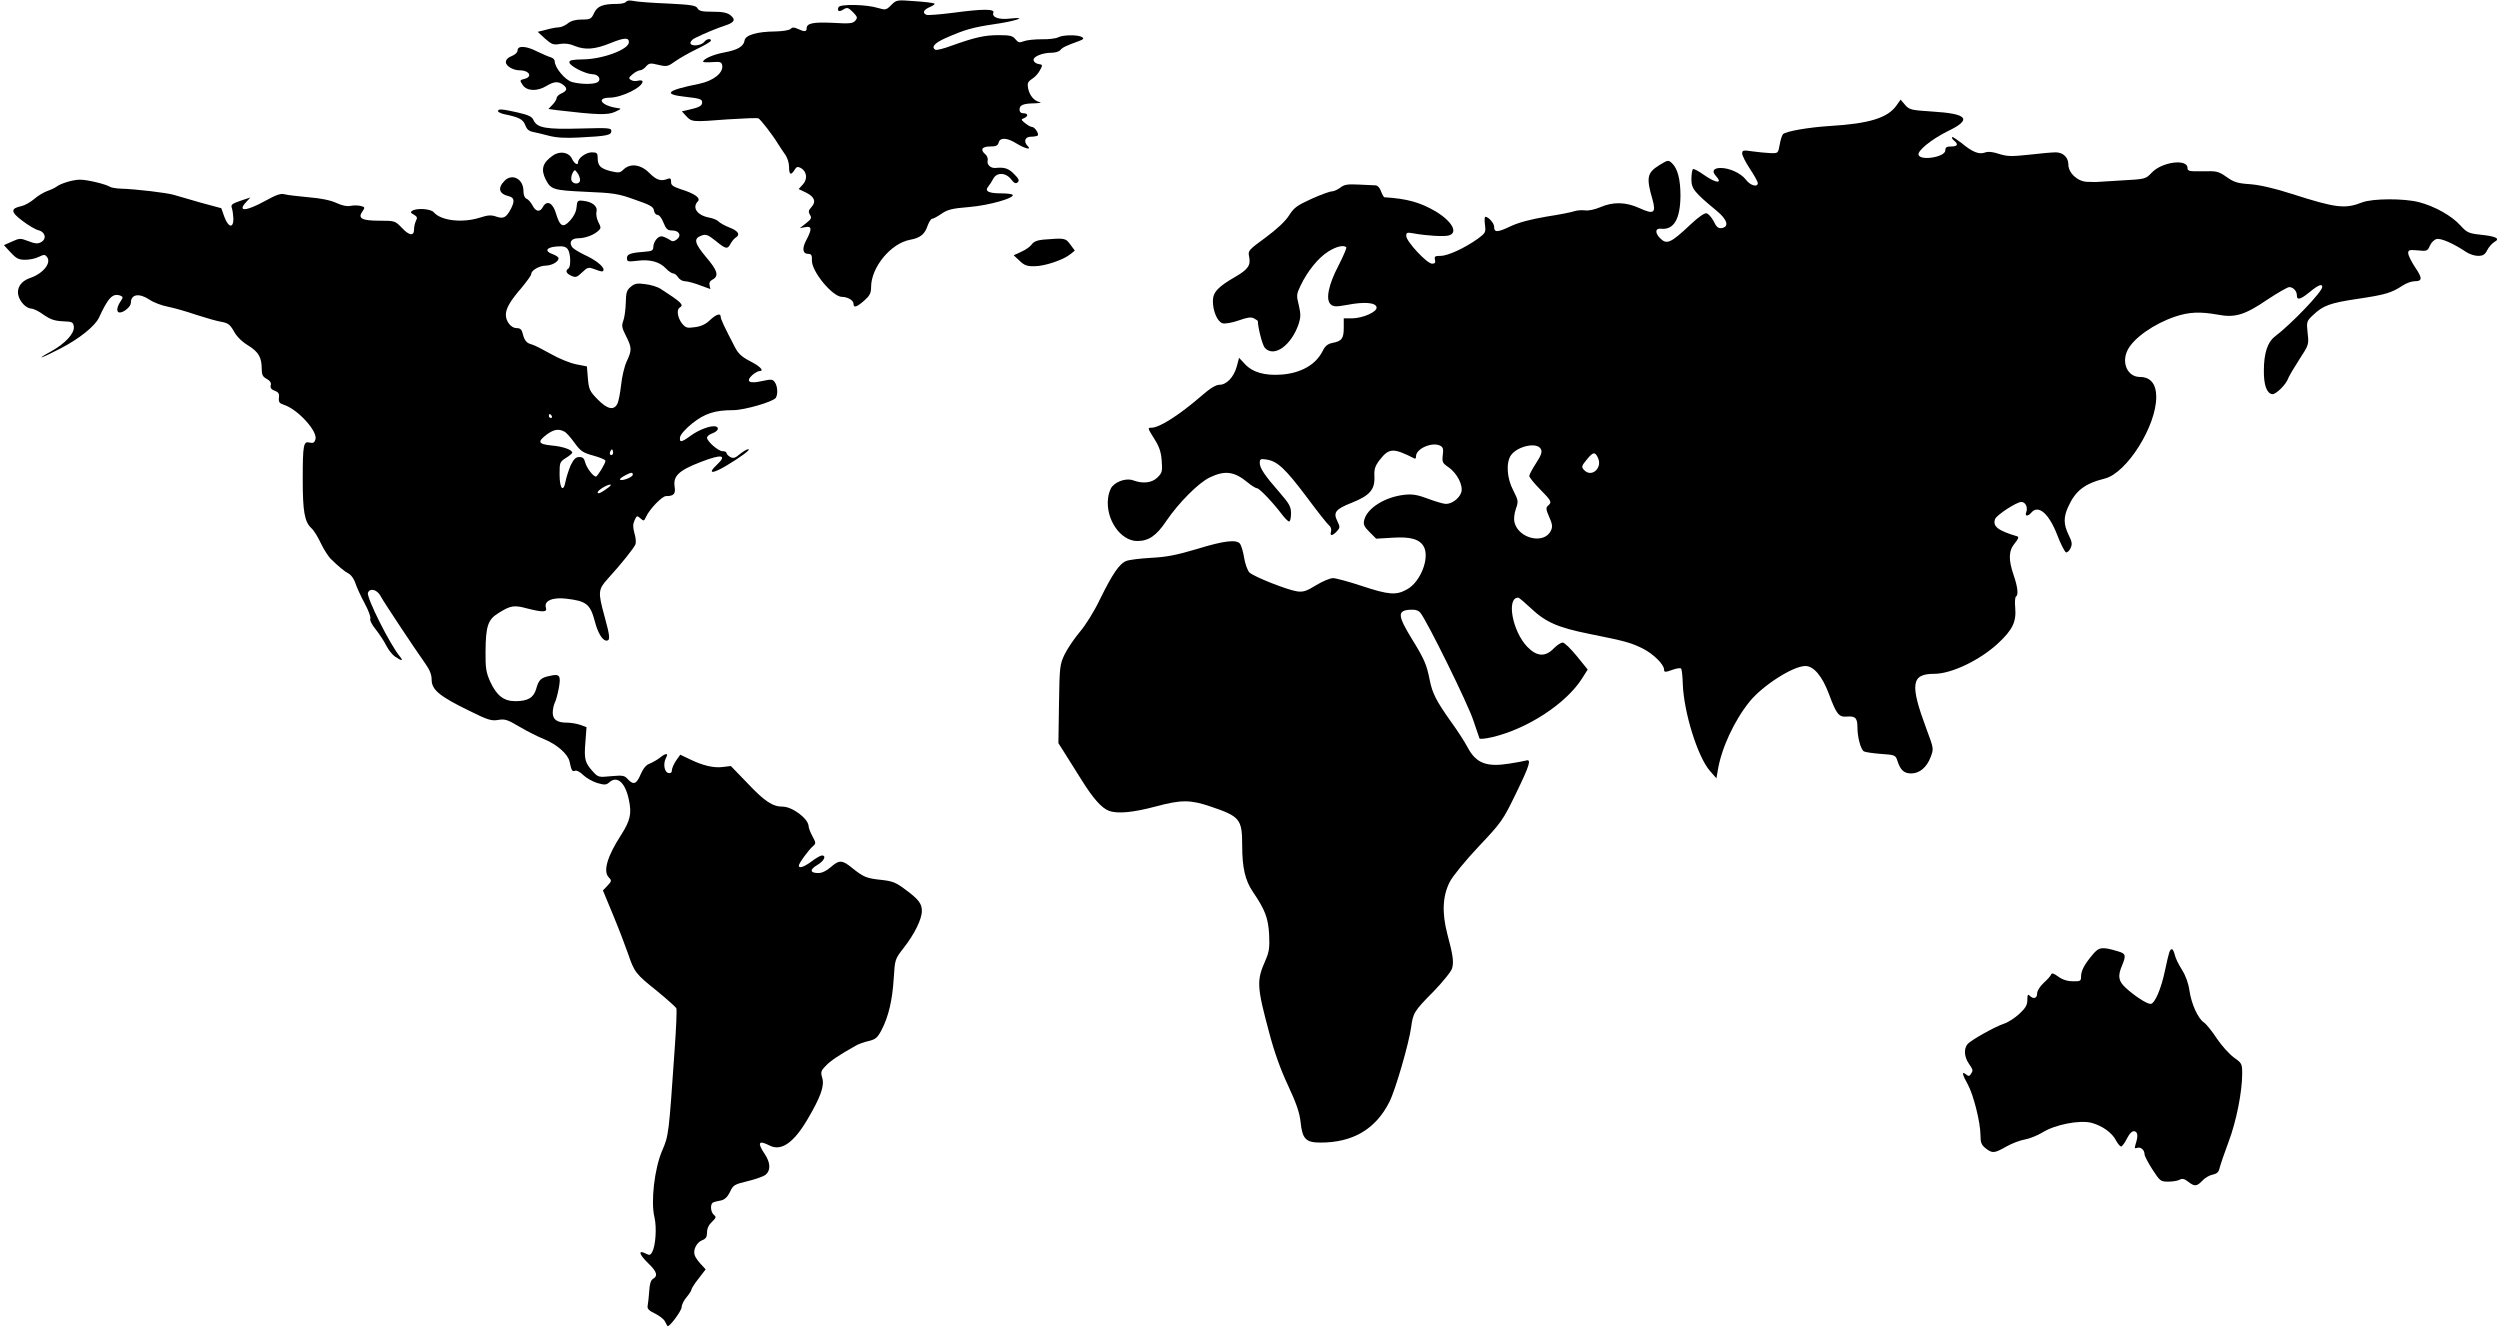
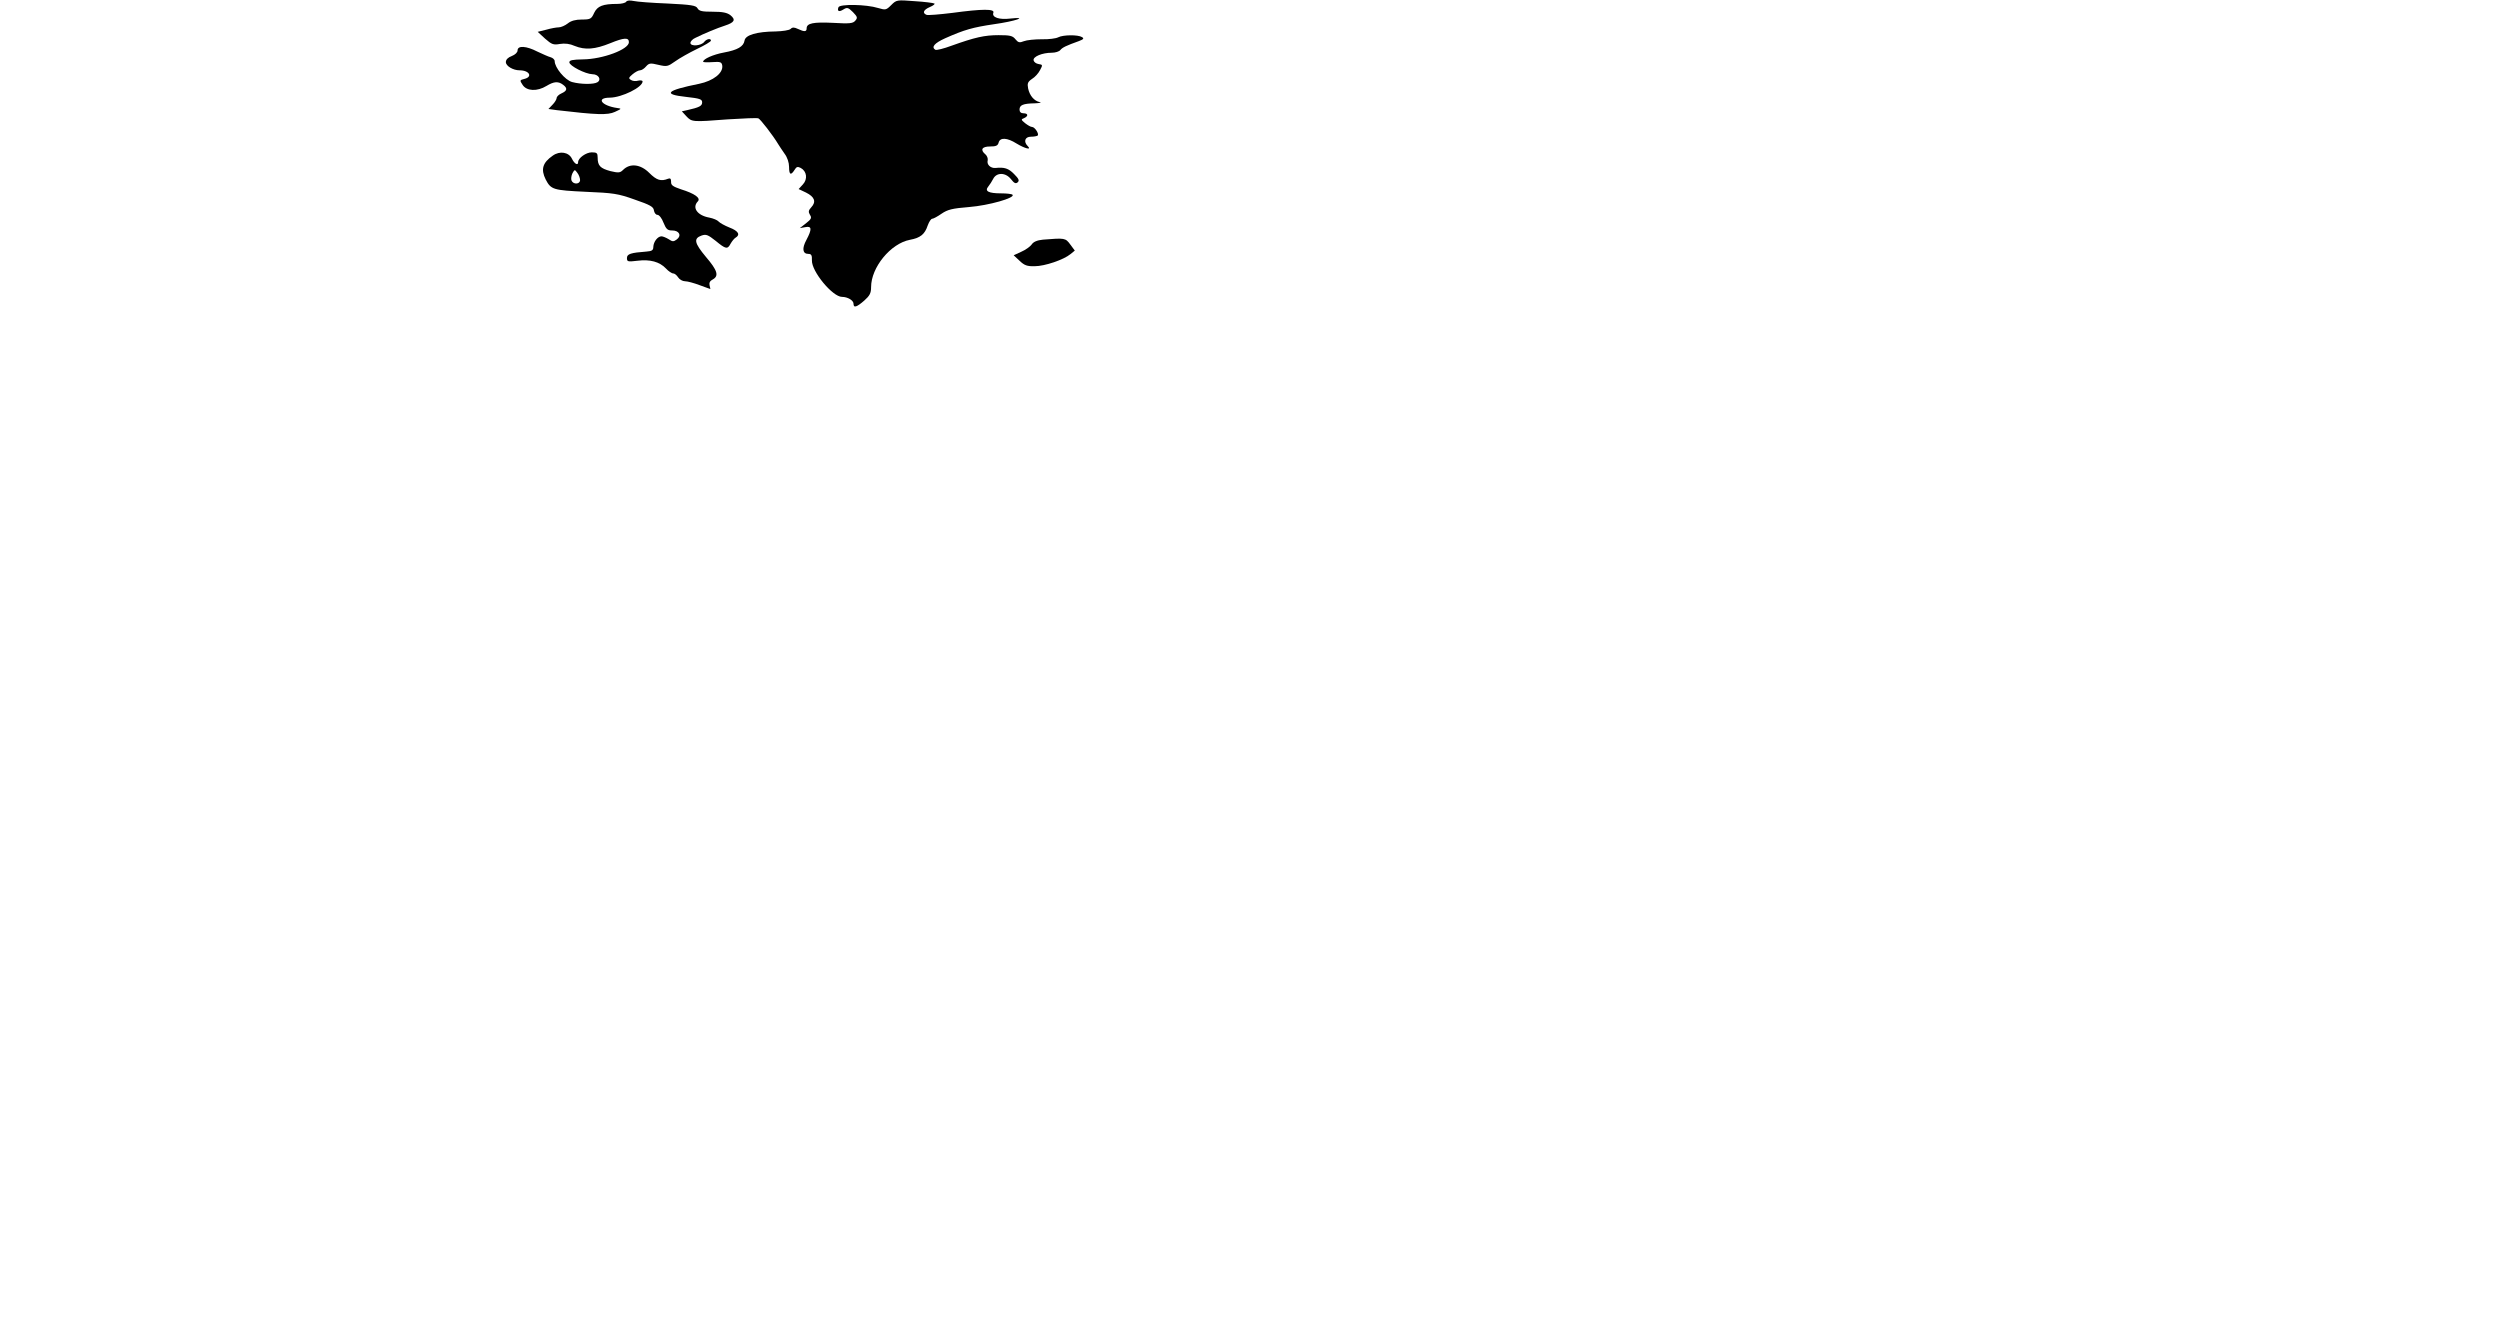
<svg xmlns="http://www.w3.org/2000/svg" version="1.0" width="1280pt" height="681pt" viewBox="0 0 1280 681" preserveAspectRatio="xMidYMid meet">
  <g transform="translate(0,681) scale(0.1,-0.1)" fill="#000000" stroke="none">
    <path d="M3206 6801 c-4 -6 -24 -11 -45 -11 -75 0 -102 -11 -119 -46 -14 -31 -19 -34 -63 -34 -31 0 -55 -6 -72 -20 -14 -11 -35 -20 -46 -20 -11 0 -40 -5 -64 -12 l-44 -11 38 -35 c34 -30 43 -33 76 -27 25 4 51 1 75 -10 54 -22 104 -18 183 14 71 29 95 30 95 5 0 -37 -134 -87 -235 -88 -53 -1 -70 -4 -70 -15 0 -18 82 -60 118 -61 31 0 48 -27 26 -41 -19 -12 -86 -11 -130 1 -36 10 -89 74 -89 107 0 8 -10 17 -21 20 -12 3 -42 17 -68 29 -56 29 -101 32 -101 6 0 -10 -12 -22 -30 -29 -19 -7 -30 -18 -30 -31 0 -20 37 -42 70 -42 50 0 69 -33 25 -44 -24 -6 -25 -7 -9 -31 21 -32 75 -34 122 -5 38 23 60 25 85 6 24 -18 21 -31 -8 -44 -14 -6 -25 -17 -25 -24 0 -6 -9 -22 -21 -34 l-21 -22 43 -6 c205 -24 260 -26 297 -9 35 16 36 17 12 20 -82 12 -110 53 -37 53 61 1 167 53 167 83 0 5 -10 7 -23 4 -12 -4 -29 -2 -37 4 -13 8 -11 12 9 29 13 11 30 20 38 20 8 0 22 9 31 20 15 17 22 18 63 8 43 -10 48 -9 86 18 22 16 72 44 111 63 40 19 72 38 72 43 0 13 -22 9 -34 -6 -15 -21 -71 -25 -71 -6 0 8 11 20 25 26 44 22 114 51 152 63 49 16 56 30 28 53 -17 13 -39 18 -91 18 -54 0 -70 3 -78 18 -8 14 -31 18 -153 24 -79 3 -157 9 -174 13 -19 4 -34 3 -38 -4z" />
    <path d="M4563 6784 c-26 -26 -29 -26 -67 -15 -61 19 -196 21 -203 4 -8 -21 3 -26 26 -11 18 11 24 10 48 -14 23 -24 25 -29 12 -44 -12 -14 -28 -16 -114 -11 -101 5 -135 -2 -135 -28 0 -18 -11 -19 -45 -3 -19 9 -28 9 -37 0 -7 -7 -41 -12 -77 -13 -96 -1 -155 -18 -159 -47 -5 -30 -35 -48 -106 -61 -54 -10 -106 -33 -106 -47 0 -3 21 -4 48 -2 41 3 47 0 50 -18 5 -38 -46 -78 -118 -93 -169 -34 -189 -54 -68 -67 72 -8 83 -12 83 -28 0 -19 -15 -26 -77 -40 l-27 -6 23 -25 c28 -30 31 -30 214 -16 78 5 148 8 155 5 10 -4 74 -86 102 -133 5 -9 20 -30 32 -48 14 -18 23 -46 23 -67 0 -41 9 -46 28 -16 10 17 16 18 32 10 31 -17 36 -57 11 -84 l-22 -24 38 -18 c44 -22 53 -47 27 -75 -15 -16 -16 -24 -7 -39 10 -15 7 -22 -20 -43 l-32 -25 28 5 c34 7 35 -10 6 -65 -24 -44 -20 -72 10 -72 15 0 19 -7 18 -33 -2 -57 106 -187 154 -187 29 0 59 -18 59 -35 0 -23 16 -18 55 16 28 25 35 38 35 69 0 101 100 223 198 242 54 10 77 28 92 74 7 19 17 34 23 34 6 0 28 12 48 26 31 21 54 27 141 34 100 8 238 47 222 63 -4 4 -30 7 -58 7 -65 0 -86 11 -66 35 8 10 19 27 25 39 17 34 63 34 91 -1 17 -22 25 -25 35 -16 9 9 5 18 -19 42 -28 29 -50 36 -95 31 -25 -2 -46 17 -40 39 2 9 -3 23 -11 30 -29 24 -19 41 23 41 30 0 40 4 44 20 7 27 43 26 92 -5 43 -26 79 -35 57 -13 -23 23 -14 48 16 48 16 0 31 3 35 6 8 9 -15 44 -29 44 -7 0 -22 9 -35 19 -22 18 -22 20 -6 26 23 10 22 25 -3 25 -13 0 -20 7 -20 19 0 23 18 31 78 32 26 1 37 4 26 6 -29 6 -52 33 -60 70 -5 26 -2 34 20 49 15 9 33 29 41 45 14 26 14 28 -7 31 -13 2 -24 10 -26 19 -4 19 44 39 93 39 18 0 38 6 44 14 11 13 29 22 96 46 23 9 26 13 15 20 -21 13 -97 12 -122 -1 -11 -6 -49 -11 -84 -10 -36 0 -77 -4 -92 -10 -22 -9 -29 -7 -43 10 -14 18 -28 21 -86 21 -72 0 -121 -11 -241 -54 -40 -15 -77 -24 -83 -21 -22 14 -5 34 50 59 99 44 142 56 250 72 108 15 182 40 84 29 -57 -7 -96 6 -87 30 8 20 -55 20 -210 -1 -65 -8 -125 -13 -132 -10 -23 9 -16 26 17 40 17 7 28 16 23 18 -5 3 -51 9 -101 12 -91 7 -93 7 -120 -20z" />
-     <path d="M9710 6270 c-45 -64 -140 -93 -340 -105 -111 -7 -226 -27 -241 -42 -5 -5 -13 -29 -17 -54 -8 -44 -8 -44 -47 -43 -22 1 -64 5 -92 9 -48 7 -53 6 -53 -11 0 -10 18 -46 40 -79 22 -33 40 -66 40 -72 0 -24 -39 -13 -61 17 -24 32 -83 60 -129 60 -36 0 -47 -16 -26 -39 39 -43 4 -41 -59 3 -27 19 -52 33 -57 30 -4 -3 -8 -26 -8 -51 0 -49 13 -66 129 -162 56 -46 66 -83 25 -89 -17 -2 -26 6 -40 35 -11 21 -27 39 -37 41 -10 2 -42 -20 -80 -56 -103 -97 -123 -106 -157 -72 -27 27 -26 52 3 49 67 -8 100 49 101 169 0 85 -15 140 -44 167 -18 17 -21 16 -65 -11 -62 -39 -67 -63 -34 -176 19 -69 6 -77 -66 -44 -70 32 -135 34 -202 5 -28 -12 -61 -19 -78 -16 -16 2 -41 0 -53 -4 -13 -5 -78 -18 -144 -28 -81 -14 -140 -29 -185 -50 -67 -32 -83 -32 -83 -2 0 18 -29 51 -45 51 -4 0 -5 -18 -2 -41 5 -38 3 -42 -36 -71 -66 -47 -153 -88 -191 -88 -29 0 -33 -3 -29 -20 4 -15 0 -20 -15 -20 -26 0 -132 114 -132 142 0 18 4 19 38 13 66 -12 153 -17 178 -11 52 13 20 72 -66 124 -79 46 -146 65 -262 72 -3 0 -11 14 -17 30 -6 18 -17 30 -28 31 -10 0 -49 2 -87 4 -57 3 -74 0 -94 -16 -14 -10 -33 -19 -43 -19 -11 0 -57 -17 -104 -38 -74 -34 -90 -45 -115 -85 -19 -30 -62 -70 -120 -113 -85 -62 -91 -68 -85 -95 10 -46 -3 -67 -68 -105 -92 -53 -117 -80 -117 -126 0 -51 23 -105 49 -113 12 -4 47 2 82 14 45 16 65 19 79 11 11 -6 20 -12 20 -13 1 -38 24 -125 36 -138 47 -52 137 13 174 125 10 32 10 49 0 93 -13 50 -12 57 9 101 36 75 91 142 140 173 42 27 80 36 94 23 3 -3 -15 -45 -40 -94 -52 -99 -67 -176 -39 -199 14 -12 28 -12 84 -2 87 17 146 12 150 -12 5 -23 -69 -56 -125 -57 l-43 0 0 -49 c0 -54 -10 -68 -59 -77 -24 -5 -37 -16 -50 -43 -35 -69 -112 -112 -211 -119 -85 -6 -147 12 -185 53 l-31 33 -12 -45 c-15 -54 -52 -93 -88 -93 -18 0 -47 -17 -88 -53 -118 -102 -219 -167 -261 -167 -20 0 -20 -1 17 -60 24 -38 33 -66 36 -110 4 -53 2 -61 -21 -84 -28 -28 -74 -34 -123 -16 -32 13 -83 -1 -109 -30 -10 -11 -20 -39 -22 -63 -12 -106 64 -217 150 -217 58 0 98 27 148 102 64 94 166 197 224 224 78 37 125 30 193 -26 20 -17 42 -30 48 -30 12 0 80 -71 127 -133 15 -20 32 -37 37 -37 6 0 10 18 10 41 0 35 -8 49 -58 107 -77 88 -102 125 -102 152 0 20 4 22 36 17 55 -9 95 -47 203 -190 54 -73 106 -139 115 -146 10 -8 14 -21 11 -32 -8 -25 7 -24 30 1 16 18 17 22 2 52 -22 45 -9 61 74 94 91 36 119 67 116 133 -2 39 3 54 26 85 49 63 70 64 180 8 4 -2 7 3 7 12 0 39 83 75 124 54 15 -8 17 -18 13 -48 -4 -35 -2 -41 29 -62 45 -31 78 -96 65 -131 -12 -31 -48 -57 -78 -57 -12 0 -53 12 -90 26 -53 20 -80 25 -119 21 -101 -10 -194 -68 -209 -129 -6 -23 -1 -34 27 -62 l34 -34 85 5 c92 6 138 -8 159 -46 31 -58 -17 -180 -85 -218 -56 -32 -94 -29 -233 17 -66 22 -133 40 -147 40 -15 0 -53 -16 -86 -36 -49 -30 -65 -36 -97 -32 -50 7 -222 75 -245 97 -9 9 -22 43 -27 75 -5 32 -15 64 -21 72 -19 23 -81 16 -221 -27 -104 -31 -155 -41 -233 -45 -55 -3 -113 -10 -128 -16 -36 -14 -71 -66 -136 -198 -29 -61 -73 -131 -102 -165 -28 -33 -63 -85 -78 -115 -25 -53 -26 -63 -29 -255 l-3 -200 33 -52 c18 -29 57 -91 86 -137 58 -93 102 -143 139 -157 44 -17 125 -9 241 22 130 35 177 35 282 -1 148 -50 160 -64 160 -198 0 -114 15 -179 54 -237 64 -94 79 -135 84 -220 3 -67 0 -88 -18 -130 -47 -106 -46 -133 19 -375 25 -95 58 -188 96 -268 43 -92 59 -140 64 -187 9 -87 27 -105 102 -105 166 0 283 69 353 209 30 58 100 300 111 381 10 74 14 82 116 185 48 50 91 103 94 118 9 33 4 68 -25 176 -28 108 -24 194 13 266 14 28 80 109 147 180 118 125 125 135 191 271 72 148 81 179 52 170 -10 -3 -49 -10 -87 -16 -115 -18 -168 2 -211 82 -15 29 -54 89 -86 133 -74 104 -96 146 -109 214 -16 79 -26 104 -92 211 -71 116 -74 143 -12 148 29 2 44 -2 56 -15 32 -37 247 -473 272 -553 15 -45 29 -86 31 -91 3 -4 32 -1 66 7 179 42 377 171 459 300 l29 46 -56 69 c-31 38 -63 69 -72 69 -10 0 -30 -14 -46 -30 -43 -45 -87 -42 -136 9 -76 80 -107 251 -46 251 5 0 34 -25 66 -55 74 -70 137 -98 296 -130 189 -38 214 -45 277 -76 53 -27 108 -81 108 -107 0 -15 6 -15 47 0 18 6 36 9 40 5 4 -4 8 -41 9 -82 6 -145 76 -369 138 -441 l34 -39 7 40 c18 113 84 255 163 353 68 83 222 182 286 182 42 0 86 -52 120 -143 38 -103 51 -119 90 -116 45 4 56 -7 56 -54 0 -52 17 -114 33 -124 7 -4 46 -10 87 -13 73 -5 75 -6 85 -36 15 -47 34 -64 70 -64 43 0 80 31 100 84 16 43 16 43 -21 142 -86 231 -79 284 39 284 88 0 233 69 327 156 74 69 94 110 88 181 -3 30 -1 56 4 59 13 8 9 47 -12 109 -28 81 -26 126 6 164 18 22 22 32 12 35 -98 29 -127 51 -113 89 9 21 110 87 134 87 22 0 35 -28 25 -54 -8 -20 9 -21 26 -1 36 43 90 -3 133 -114 18 -47 38 -86 45 -89 6 -2 17 8 23 21 10 21 8 33 -10 69 -26 54 -26 90 -2 143 37 82 84 119 188 145 112 28 263 268 263 417 0 67 -29 103 -84 103 -63 0 -96 73 -62 139 32 62 136 134 243 170 71 24 128 26 218 10 88 -17 138 -2 254 77 53 35 103 64 112 64 20 0 39 -20 39 -42 0 -27 18 -22 66 17 42 35 64 44 64 26 0 -25 -157 -189 -245 -256 -35 -27 -54 -86 -54 -170 -1 -75 14 -118 42 -123 18 -4 73 50 83 82 4 10 29 53 56 95 49 75 50 77 43 136 -6 58 -5 61 27 91 52 50 88 63 230 84 142 21 173 31 228 67 19 13 47 23 62 23 41 0 42 15 3 72 -19 29 -35 61 -35 72 0 16 6 18 49 14 47 -5 50 -3 62 24 6 15 22 31 34 34 22 6 87 -23 150 -65 17 -12 45 -21 62 -21 26 0 36 6 48 30 8 16 25 34 36 41 32 17 10 29 -68 37 -64 7 -72 11 -106 48 -44 49 -131 98 -212 119 -78 20 -237 19 -290 -1 -89 -35 -135 -29 -360 43 -93 30 -165 46 -215 50 -63 4 -82 10 -120 37 -42 29 -50 31 -122 29 -70 -1 -78 1 -78 17 0 49 -133 31 -184 -25 -31 -32 -31 -32 -156 -39 -68 -4 -127 -8 -130 -8 -3 0 -22 0 -43 1 -49 1 -97 45 -97 89 0 36 -27 62 -65 62 -16 0 -77 -5 -135 -12 -92 -10 -113 -9 -155 4 -33 11 -56 13 -72 7 -30 -11 -64 2 -119 48 -25 19 -47 34 -49 31 -3 -3 1 -11 10 -18 23 -19 18 -30 -15 -30 -23 0 -30 -4 -30 -20 0 -34 -127 -55 -137 -23 -7 21 68 81 149 121 127 61 104 90 -80 101 -108 7 -116 9 -138 34 l-23 27 -21 -30z m-1821 -1759 c8 -14 3 -30 -24 -72 -19 -29 -35 -59 -35 -66 0 -7 25 -38 55 -68 59 -60 62 -66 41 -84 -12 -10 -11 -19 6 -58 16 -36 18 -50 9 -69 -33 -73 -166 -43 -187 42 -4 16 -1 44 7 68 14 39 13 43 -13 95 -33 62 -38 142 -12 180 33 47 134 69 153 32z m293 -46 c23 -51 -32 -101 -70 -63 -17 17 -15 22 14 57 31 38 41 39 56 6z" />
-     <path d="M2550 6241 c0 -5 15 -12 33 -16 74 -15 95 -26 106 -55 7 -20 18 -31 38 -35 15 -3 53 -12 83 -20 38 -10 87 -13 155 -9 143 7 165 12 165 33 0 16 -11 17 -158 13 -175 -5 -222 3 -240 42 -8 19 -25 27 -81 40 -80 18 -101 20 -101 7z" />
    <path d="M2830 6013 c-52 -36 -62 -70 -36 -122 27 -52 38 -55 205 -63 141 -6 165 -9 251 -40 79 -27 96 -37 98 -55 2 -13 10 -23 18 -23 9 0 23 -18 31 -40 14 -34 21 -40 45 -40 36 0 49 -27 23 -46 -16 -12 -22 -12 -41 1 -13 8 -30 15 -37 15 -20 0 -41 -28 -42 -54 0 -17 -7 -22 -35 -24 -80 -6 -100 -12 -100 -33 0 -19 4 -20 54 -14 64 8 113 -5 146 -40 13 -14 29 -25 37 -25 7 0 18 -9 25 -20 7 -11 23 -20 35 -20 13 0 46 -9 75 -20 29 -11 54 -20 55 -20 0 0 -1 9 -4 19 -3 13 2 23 16 30 33 18 25 46 -35 116 -59 71 -64 94 -22 109 23 8 33 4 72 -27 52 -43 61 -45 77 -14 7 12 18 26 25 30 26 15 14 35 -31 52 -25 10 -50 24 -56 31 -6 7 -27 16 -48 20 -61 11 -89 51 -58 83 16 17 -16 40 -87 62 -41 14 -51 21 -50 38 0 16 -4 20 -15 16 -37 -15 -59 -8 -97 30 -44 44 -98 51 -134 15 -15 -15 -23 -16 -65 -6 -51 14 -65 27 -65 69 0 23 -4 27 -30 27 -29 0 -70 -29 -70 -50 0 -20 -19 -9 -32 18 -16 33 -62 41 -98 15z m140 -125 c0 -22 -35 -24 -44 -2 -3 8 -1 25 5 37 11 20 12 20 25 2 8 -10 14 -27 14 -37z" />
-     <path d="M2584 5885 c-37 -37 -30 -67 19 -79 30 -7 34 -24 13 -65 -24 -45 -38 -53 -75 -40 -26 9 -43 8 -83 -5 -91 -29 -200 -16 -237 27 -15 18 -86 23 -110 8 -11 -7 -9 -11 8 -20 17 -10 19 -16 11 -31 -5 -10 -10 -30 -10 -44 0 -37 -25 -33 -64 9 -33 34 -35 35 -113 35 -91 0 -113 12 -87 48 14 20 13 22 -11 28 -14 3 -36 3 -50 0 -17 -4 -43 1 -73 15 -30 14 -80 24 -142 29 -52 5 -107 11 -122 15 -21 6 -43 -2 -101 -34 -98 -54 -144 -56 -96 -5 l21 23 -51 -17 c-43 -15 -50 -20 -44 -37 4 -11 7 -36 8 -55 0 -51 -26 -45 -46 9 l-16 45 -104 28 c-57 16 -119 34 -138 40 -35 11 -197 30 -271 32 -25 1 -51 5 -58 10 -23 14 -115 36 -152 36 -37 0 -99 -19 -121 -36 -8 -6 -29 -16 -47 -22 -19 -7 -49 -25 -67 -41 -19 -16 -47 -32 -64 -36 -58 -12 -57 -30 3 -75 30 -23 67 -45 83 -49 36 -9 43 -45 13 -61 -16 -9 -31 -8 -64 5 -41 16 -46 16 -85 -2 l-41 -18 34 -37 c30 -32 41 -38 76 -38 23 0 54 7 69 15 25 12 31 13 41 0 25 -30 -18 -85 -85 -108 -68 -23 -83 -83 -35 -135 11 -12 29 -22 40 -22 11 0 40 -14 64 -32 35 -24 56 -31 98 -33 49 -2 53 -4 56 -28 4 -34 -45 -87 -118 -127 -86 -47 -48 -35 48 15 99 51 178 115 199 159 47 103 71 127 110 112 14 -6 14 -9 -1 -31 -19 -29 -21 -55 -3 -55 21 0 57 30 57 49 0 45 42 52 95 17 20 -14 62 -30 93 -36 31 -6 98 -25 147 -42 50 -16 108 -33 130 -36 33 -6 43 -14 63 -49 14 -26 41 -53 73 -72 53 -33 69 -61 69 -120 0 -30 5 -40 26 -51 17 -10 24 -20 20 -33 -3 -13 3 -21 21 -28 19 -7 24 -15 21 -36 -2 -22 2 -28 27 -36 71 -24 173 -136 160 -177 -5 -17 -12 -20 -30 -16 -31 8 -35 -10 -35 -189 0 -163 9 -216 44 -249 13 -11 34 -46 48 -76 14 -30 37 -66 50 -80 43 -42 72 -66 95 -78 12 -7 27 -29 33 -49 7 -21 28 -67 47 -102 19 -35 32 -70 29 -78 -4 -8 9 -33 28 -56 18 -23 43 -60 54 -83 12 -23 32 -48 46 -57 33 -22 43 -22 24 1 -50 59 -173 304 -164 327 10 26 46 17 64 -16 19 -35 174 -268 227 -343 25 -35 35 -59 35 -86 0 -51 39 -84 188 -157 99 -49 117 -55 153 -49 35 6 48 1 109 -35 39 -23 96 -52 127 -64 65 -27 121 -76 129 -114 10 -47 14 -53 29 -47 8 3 26 -7 42 -23 16 -15 48 -33 71 -40 38 -11 46 -10 61 3 41 37 83 -1 101 -90 15 -70 7 -105 -40 -179 -70 -108 -93 -185 -64 -216 17 -18 16 -20 -6 -44 l-23 -24 53 -128 c29 -70 63 -159 76 -197 32 -94 39 -103 148 -190 51 -42 96 -82 99 -89 3 -8 -1 -103 -9 -213 -30 -434 -30 -437 -64 -516 -39 -91 -59 -261 -39 -341 12 -52 6 -145 -12 -178 -8 -15 -14 -17 -29 -9 -45 24 -40 -1 10 -49 43 -41 50 -64 23 -79 -11 -7 -17 -26 -19 -63 -2 -30 -6 -63 -8 -74 -3 -15 5 -25 37 -40 22 -11 46 -29 51 -40 6 -11 12 -22 13 -24 7 -11 72 76 73 96 0 12 11 35 25 51 14 17 25 34 25 39 0 5 16 31 37 57 l36 47 -25 27 c-14 15 -28 35 -31 45 -10 27 10 66 38 77 19 7 25 17 25 40 0 20 9 39 25 54 22 21 23 25 10 36 -18 15 -20 59 -2 64 6 3 24 7 40 10 19 5 32 18 45 44 16 35 22 38 92 55 41 10 83 25 92 34 25 23 22 62 -7 105 -39 58 -31 72 25 43 60 -31 124 14 195 135 67 114 87 170 75 211 -9 29 -7 37 18 62 23 25 69 56 155 104 12 7 41 18 65 23 36 9 45 17 67 59 35 69 54 151 61 263 6 96 6 97 51 155 55 70 93 147 93 189 0 38 -17 60 -88 112 -45 34 -64 41 -120 47 -76 8 -90 14 -149 61 -51 42 -66 42 -110 4 -21 -19 -45 -30 -63 -30 -43 0 -46 17 -6 41 35 20 49 49 24 49 -7 0 -31 -14 -52 -30 -39 -29 -66 -38 -66 -22 0 12 52 83 73 100 15 13 15 17 -3 50 -11 20 -20 44 -20 52 -1 38 -83 100 -133 100 -51 0 -92 27 -178 118 l-87 90 -41 -5 c-47 -6 -103 7 -172 41 l-46 22 -22 -31 c-11 -17 -21 -39 -21 -49 0 -11 -6 -16 -17 -14 -22 4 -29 48 -13 78 14 25 0 26 -32 0 -14 -11 -38 -24 -52 -30 -18 -6 -33 -25 -46 -55 -21 -50 -37 -56 -66 -24 -17 19 -26 20 -84 15 -63 -6 -67 -6 -92 21 -43 47 -48 65 -41 150 l6 80 -33 12 c-18 6 -48 11 -67 11 -51 0 -73 16 -73 51 0 17 5 39 10 50 6 10 15 44 21 75 12 66 5 76 -48 63 -44 -9 -55 -20 -68 -67 -13 -44 -42 -62 -107 -62 -59 0 -96 29 -129 102 -20 45 -24 68 -23 153 1 129 12 163 66 196 62 39 80 42 146 24 83 -21 105 -20 97 4 -11 34 33 54 102 46 105 -12 125 -27 149 -118 15 -58 39 -97 59 -97 20 0 19 20 -10 125 -34 124 -33 137 18 193 70 77 133 156 141 176 3 10 1 36 -6 57 -8 30 -8 45 1 65 11 25 13 25 30 10 17 -15 18 -15 29 8 17 39 82 106 102 106 40 0 50 11 44 49 -8 54 22 83 135 126 108 42 136 36 80 -16 -47 -44 -24 -47 47 -5 76 45 131 86 115 86 -7 0 -26 -11 -43 -25 -23 -20 -33 -23 -49 -15 -10 6 -19 15 -19 20 0 6 -9 10 -21 10 -21 0 -79 50 -79 69 0 7 11 16 24 21 31 11 41 29 22 36 -22 8 -85 -14 -130 -47 -48 -35 -58 -36 -54 -7 2 13 28 43 62 70 64 51 116 68 210 68 57 0 205 43 218 63 12 19 9 61 -5 80 -11 16 -18 16 -65 6 -65 -15 -86 -3 -51 30 13 11 29 21 37 21 27 0 5 24 -48 51 -41 21 -60 38 -77 71 -55 106 -73 144 -73 156 0 20 -22 14 -55 -17 -20 -20 -45 -32 -76 -36 -42 -6 -48 -4 -68 20 -22 29 -28 70 -11 80 23 14 11 26 -99 97 -14 9 -49 20 -76 23 -42 6 -55 4 -75 -13 -21 -17 -25 -29 -26 -83 -1 -35 -7 -77 -13 -92 -9 -24 -7 -36 14 -77 30 -60 31 -72 4 -130 -12 -25 -25 -80 -29 -122 -5 -42 -13 -86 -20 -97 -18 -34 -52 -25 -100 24 -41 42 -45 51 -50 107 l-5 62 -56 11 c-31 6 -89 30 -129 53 -41 23 -84 45 -96 48 -28 7 -39 20 -48 57 -5 20 -12 27 -31 27 -28 0 -55 34 -55 68 0 33 22 71 80 138 27 33 50 64 50 71 0 19 42 43 75 43 31 1 65 20 65 38 0 5 -14 15 -31 21 -43 15 -32 35 21 39 33 3 47 -1 57 -14 15 -21 17 -90 3 -99 -17 -11 -11 -25 15 -37 22 -10 29 -8 55 17 28 27 33 28 63 17 40 -15 47 -15 47 -2 0 17 -44 51 -95 74 -27 13 -56 30 -64 39 -20 25 -6 47 28 47 36 0 80 16 103 37 16 14 16 18 2 45 -9 17 -13 41 -10 54 7 28 -21 51 -69 56 -28 3 -30 0 -33 -33 -2 -23 -14 -47 -33 -68 -36 -40 -52 -32 -73 38 -15 52 -46 68 -66 32 -15 -29 -37 -26 -54 8 -9 16 -22 31 -31 34 -9 4 -15 19 -15 40 0 60 -57 91 -96 52z m241 -1205 c3 -5 1 -10 -4 -10 -6 0 -11 5 -11 10 0 6 2 10 4 10 3 0 8 -4 11 -10z m65 -80 c10 -5 33 -31 52 -58 31 -42 42 -50 97 -65 33 -9 61 -21 61 -26 0 -14 -41 -81 -49 -81 -14 0 -48 45 -55 73 -5 20 -12 27 -30 27 -18 0 -28 -10 -44 -42 -10 -24 -22 -60 -26 -81 -11 -62 -31 -40 -31 34 0 61 1 64 32 84 18 11 32 23 33 27 0 15 -47 32 -105 37 -70 7 -75 19 -26 56 37 27 61 31 91 15z m246 -117 c-10 -10 -19 5 -10 18 6 11 8 11 12 0 2 -7 1 -15 -2 -18z m104 -103 c0 -12 -48 -32 -64 -27 -6 2 3 11 19 20 35 19 45 21 45 7z m-125 -66 c-34 -26 -55 -36 -55 -25 0 11 48 40 65 40 6 0 1 -7 -10 -15z" />
    <path d="M5340 5583 c-30 -3 -49 -11 -58 -25 -8 -11 -32 -28 -53 -37 l-39 -18 30 -28 c25 -24 39 -29 78 -28 51 0 148 33 183 62 l22 18 -23 31 c-25 34 -28 34 -140 25z" />
-     <path d="M10714 1922 c-42 -50 -59 -82 -59 -112 0 -23 -4 -25 -43 -24 -28 0 -54 9 -74 24 -22 16 -33 20 -36 11 -2 -7 -19 -26 -38 -43 -20 -19 -34 -41 -34 -55 0 -25 -19 -30 -38 -11 -9 9 -12 5 -12 -22 0 -26 -9 -41 -41 -71 -23 -21 -58 -44 -78 -50 -48 -16 -173 -86 -188 -106 -19 -24 -16 -64 7 -98 23 -34 23 -35 11 -54 -8 -12 -12 -12 -25 -2 -23 19 -20 0 9 -51 29 -52 65 -195 65 -260 0 -38 5 -50 26 -67 35 -27 44 -27 107 9 28 16 71 32 95 36 23 4 63 20 88 35 64 41 192 66 253 50 55 -15 106 -51 126 -92 9 -16 20 -29 25 -29 5 0 19 18 30 41 14 27 27 39 38 37 18 -4 20 -24 6 -67 -6 -20 -4 -23 8 -18 18 6 38 -10 38 -33 0 -8 18 -43 40 -77 39 -60 42 -63 81 -63 22 0 49 4 59 10 13 7 24 5 43 -10 33 -26 45 -25 73 5 13 14 37 28 53 31 23 5 31 13 36 36 4 16 24 75 45 131 40 105 70 257 70 350 0 51 -2 54 -43 83 -23 17 -62 60 -87 97 -24 37 -54 74 -66 82 -30 20 -64 94 -74 163 -5 37 -19 76 -38 106 -17 27 -34 61 -37 77 -4 16 -10 29 -15 29 -11 0 -15 -15 -35 -108 -20 -96 -53 -172 -74 -172 -20 0 -84 42 -128 83 -37 34 -41 60 -18 114 21 51 19 60 -17 71 -85 26 -101 24 -134 -16z" />
  </g>
</svg>